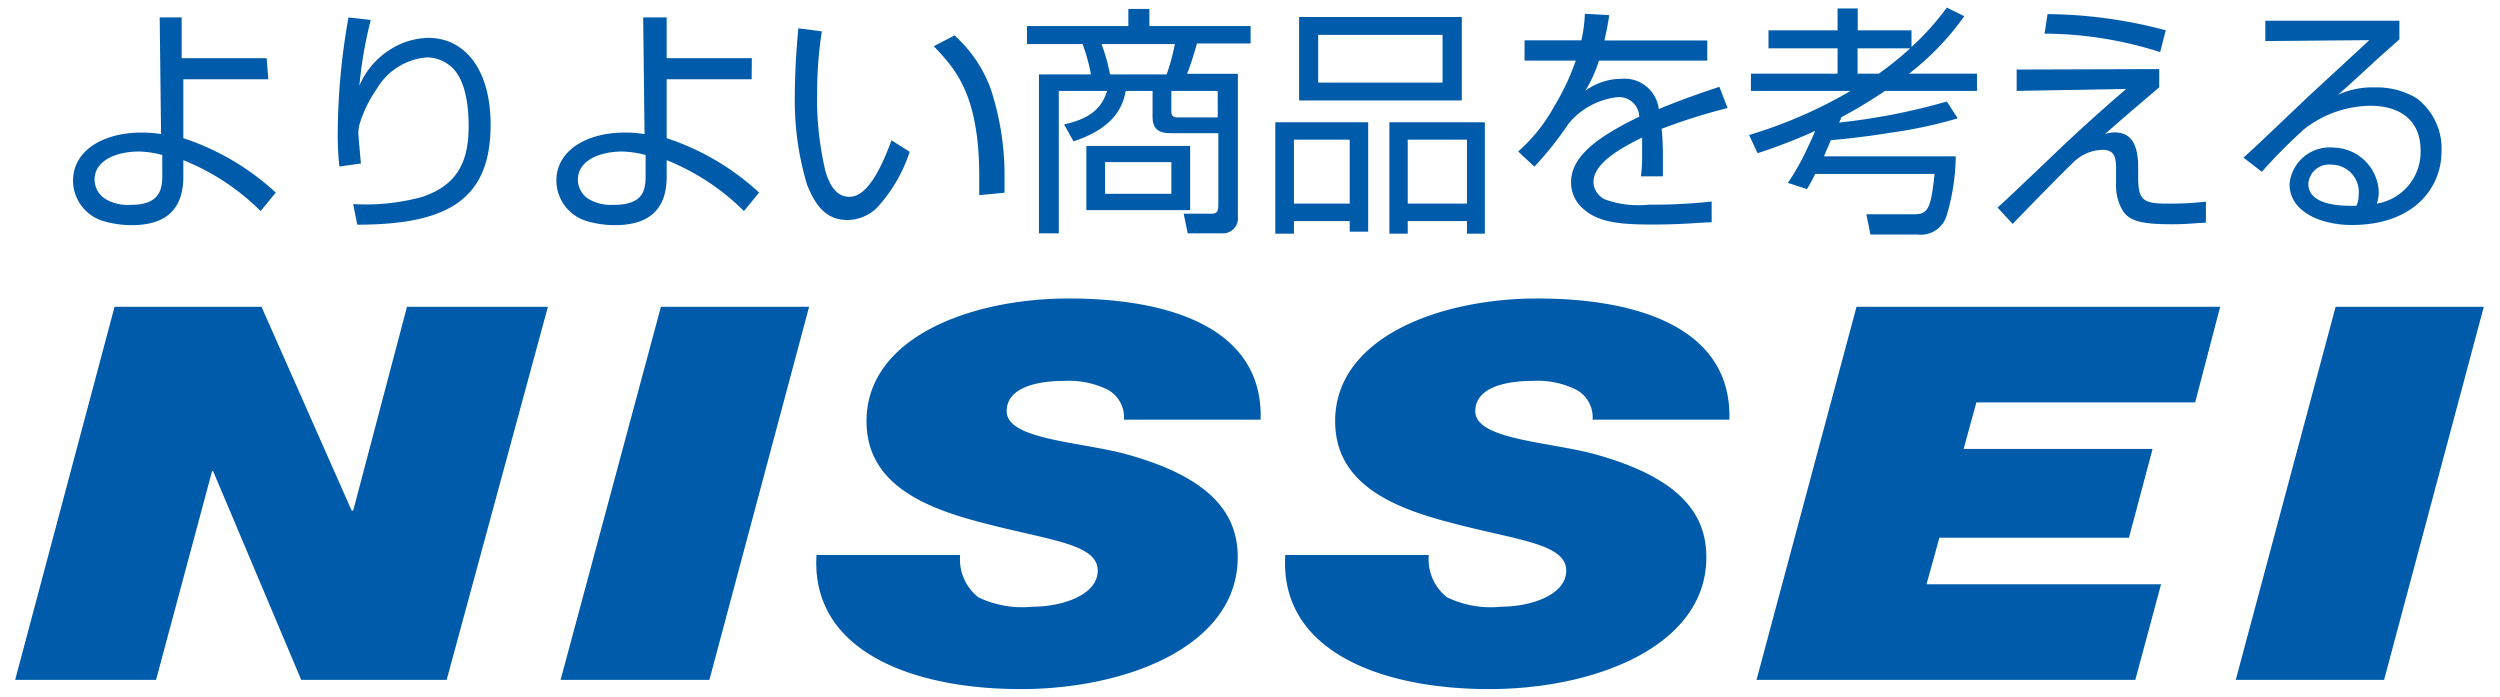
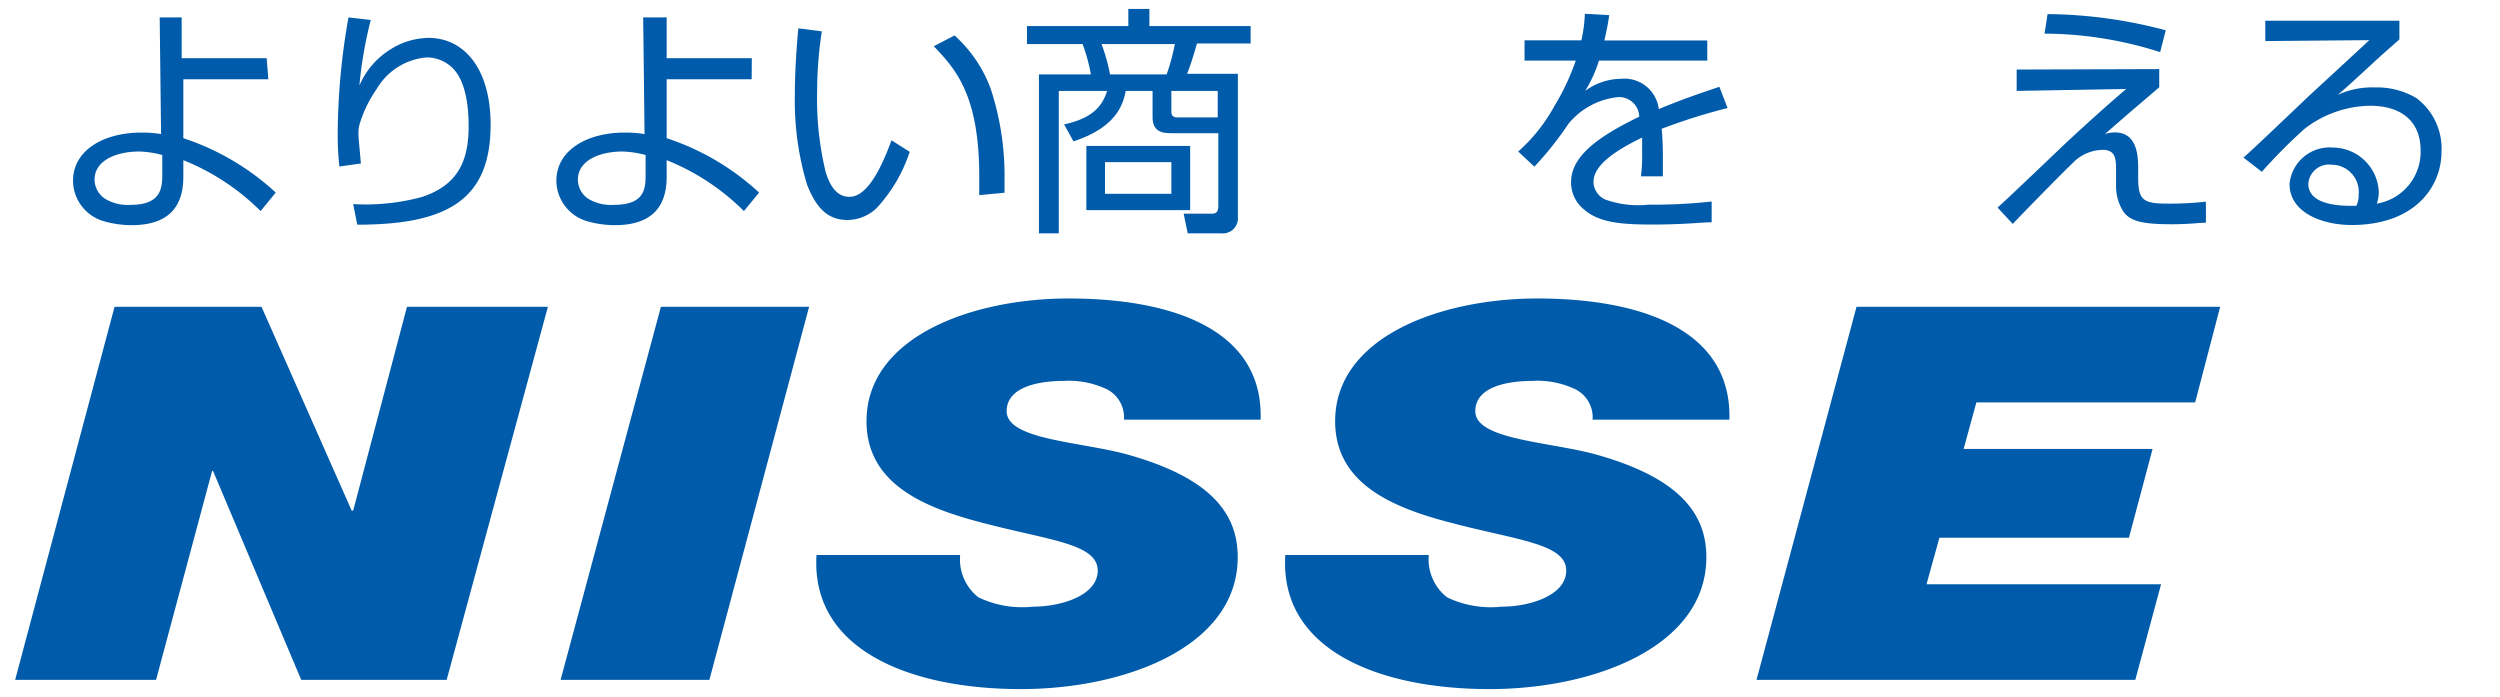
<svg xmlns="http://www.w3.org/2000/svg" id="レイヤー_1" data-name="レイヤー 1" width="165" height="46" viewBox="0 0 165 46">
  <defs>
    <style>.cls-1{fill:#005bab;}.cls-2{fill:none;}</style>
  </defs>
  <path class="cls-1" d="M17.71,5.23H12.1l0,3.89a16.65,16.65,0,0,1,6.1,3.59l-1,1.22a15.3,15.3,0,0,0-5.1-3.36v1.1c0,2.17-1.18,3.19-3.41,3.19a6.55,6.55,0,0,1-1.87-.27,2.8,2.8,0,0,1-2-2.66c0-2,2-3.18,4.51-3.18a7.57,7.57,0,0,1,1.3.1l-.09-7.7h1.45l0,2.69,5.61,0Zm-7,5A6.46,6.46,0,0,0,9.18,10c-1.47,0-2.94.57-2.94,1.86a1.54,1.54,0,0,0,.68,1.25,2.9,2.9,0,0,0,1.72.41c2,0,2.07-1.13,2.07-2Z" />
  <path class="cls-1" d="M24.47,1.32a27.63,27.63,0,0,0-.75,4.33A5.23,5.23,0,0,1,25.8,3.24a4.83,4.83,0,0,1,2.48-.74c2.33,0,4.1,2,4.1,5.73,0,4.91-2.79,6.6-8.8,6.6l-.27-1.36A14.17,14.17,0,0,0,27.85,13c2.35-.78,3.08-2.34,3.08-4.68,0-1-.11-2.82-1-3.77a2.44,2.44,0,0,0-1.77-.76,4.22,4.22,0,0,0-3.29,2.07,8.22,8.22,0,0,0-1.12,2.28,2.23,2.23,0,0,0-.09.78c0,.18.14,1.61.16,1.87l-1.42.2a18.16,18.16,0,0,1-.11-2.12A44.39,44.39,0,0,1,23,1.15Z" />
  <path class="cls-1" d="M49.61,5.23H44l0,3.89a16.65,16.65,0,0,1,6.1,3.59l-1,1.22A15.3,15.3,0,0,0,44,10.57v1.1c0,2.17-1.18,3.19-3.42,3.19a6.54,6.54,0,0,1-1.86-.27,2.81,2.81,0,0,1-2-2.66c0-2,2-3.18,4.51-3.18a7.7,7.7,0,0,1,1.31.1l-.09-7.7H44l0,2.69,5.62,0Zm-7,5A6.6,6.6,0,0,0,41.08,10c-1.47,0-2.94.57-2.94,1.86a1.53,1.53,0,0,0,.67,1.25,2.93,2.93,0,0,0,1.72.41c2.06,0,2.08-1.13,2.08-2Z" />
  <path class="cls-1" d="M54.24,2.07a26.71,26.71,0,0,0-.31,4,20.62,20.62,0,0,0,.56,5.27c.26.83.67,1.65,1.58,1.65,1.26,0,2.2-2.19,2.77-3.73l1.2.76a10.09,10.09,0,0,1-2.17,3.7,2.82,2.82,0,0,1-1.94.8c-1.34,0-2.09-.86-2.67-2.35a19.25,19.25,0,0,1-.8-5.91c0-1.64.13-3.3.23-4.39ZM64.63,12.88c0-.36,0-.73,0-1.24,0-5.39-1.58-7.1-3-8.59L63,2.34a8.82,8.82,0,0,1,2.39,3.53,18.38,18.38,0,0,1,.91,5.85c0,.41,0,.7,0,1Z" />
  <path class="cls-1" d="M75.86.59V1.72h6.68V2.87H79c-.23.81-.37,1.26-.65,2H81.7V14.3a1,1,0,0,1-1.11,1.1h-2.2l-.27-1.3H80c.32,0,.41-.18.41-.53V8.79h-3c-.57,0-1.34,0-1.34-1.07V6H74.3c-.18.9-.62,2.4-3.45,3.33l-.62-1.12c2-.43,2.55-1.31,2.84-2.21H69.88v9.4H68.57V4.91H72a11.54,11.54,0,0,0-.55-2H67.78V1.72h6.69V.59ZM77.31,10.7H72.93v2.09h4.38ZM77,4.91a14.05,14.05,0,0,0,.54-2H72.7a11.39,11.39,0,0,1,.56,2ZM80.37,6H77.31V7.35c0,.3.14.4.4.4h2.66Zm-1.82,7.87H71.7V9.63h6.85Z" />
-   <path class="cls-1" d="M96.48,1.12V6.63H85.74V1.12ZM87,2.3V5.45h8.21V2.3Zm3.3,5.77v7.22H89.08v-.7H85.4v.83H84.17V8.07ZM85.4,9.22v4.22h3.68V9.22ZM98,8.07v7.35H96.82v-.83H92.91v.83H91.7V8.07ZM92.91,9.22v4.22h3.91V9.22Z" />
  <path class="cls-1" d="M106.21,1c-.09.61-.17,1-.32,1.67h6.79V4h-7.15a8.45,8.45,0,0,1-.91,2,4.06,4.06,0,0,1,2.39-.8,2.28,2.28,0,0,1,2.47,2c1.66-.69,2.87-1.09,4-1.47l.54,1.4a38.81,38.81,0,0,0-4.35,1.37c.08.8.08,1.66.08,1.88,0,.58,0,.94,0,1.26H108.3a9.84,9.84,0,0,0,.08-1.4c0-.16,0-.59,0-1.16-1.71.83-3.21,1.8-3.21,2.93a1.31,1.31,0,0,0,.78,1.16,6.43,6.43,0,0,0,2.84.34c.77,0,2.27,0,4.18-.21l0,1.37c-.59,0-1.82.15-3.89.15s-3.54-.12-4.54-1a2.28,2.28,0,0,1-.85-1.8c0-1.77,1.93-3.07,4.5-4.32a1.33,1.33,0,0,0-1.4-1.29,4.85,4.85,0,0,0-3.27,1.76A22.42,22.42,0,0,1,101.27,11l-1.07-1a11.09,11.09,0,0,0,2.39-3A15.53,15.53,0,0,0,104,4h-3.38V2.66h3.75A9.21,9.21,0,0,0,104.6.91Z" />
-   <path class="cls-1" d="M129.21,7.81a30.35,30.35,0,0,1-4.37.94c-2.1.34-3.45.45-4,.5-.26.59-.35.81-.46,1.07h8.7a14.23,14.23,0,0,1-.59,3.87,1.78,1.78,0,0,1-1.94,1.29h-3.1l-.27-1.34,3.21,0c.91,0,1.06-.53,1.29-2.66h-7.88c-.14.3-.25.51-.54,1L118,12.07a15.6,15.6,0,0,0,1.23-2.17c.19-.4.4-.83.57-1.26A36.28,36.28,0,0,1,116,10.11l-.56-1.2A30.68,30.68,0,0,0,122.14,6h-6.58V4.86h5.72V3.19h-4.56V2h4.56V.56h1.33V2h3.55v1.1A17.31,17.31,0,0,0,128.49.5l1.15.57A17.67,17.67,0,0,1,126,4.86h4.48V6h-6.07a31.67,31.67,0,0,1-2.89,1.74c0,.07-.11.3-.14.35a41.68,41.68,0,0,0,7.11-1.39ZM124,4.86a21.32,21.32,0,0,0,2.07-1.67h-3.47V4.86Z" />
  <path class="cls-1" d="M142.57,3.44a25.32,25.32,0,0,0-7.63-1.22l.2-1.29A31.12,31.12,0,0,1,142.94,2Zm-.06,1.12v1.2l-1.83,1.56-1.76,1.53a2,2,0,0,1,.66-.11c1.24,0,1.54,1.07,1.54,2.32v.69c0,1.5.37,1.69,2,1.69a21.83,21.83,0,0,0,2.47-.13l0,1.39c-.43,0-1.15.1-2.22.1-1.87,0-2.81-.16-3.27-.9a3.19,3.19,0,0,1-.44-1.75v-.86c0-.74,0-1.4-.88-1.4a2.82,2.82,0,0,0-2,.89c-.64.6-3.37,3.39-3.94,4l-1-1.08c.51-.46.91-.83,4.39-4.15,1.87-1.75,3.17-2.88,4.1-3.68L133.1,6V4.59Z" />
  <path class="cls-1" d="M158.36,1.37V2.6c-.57.51-1.29,1.13-1.85,1.66-1.56,1.43-1.73,1.59-2.22,2a5.47,5.47,0,0,1,2.46-.49,5.08,5.08,0,0,1,2.74.71A4.15,4.15,0,0,1,161.14,10c0,2.39-1.82,4.85-5.93,4.85-1.9,0-4.1-.79-4.1-2.71A2.66,2.66,0,0,1,154,9.74a3.05,3.05,0,0,1,3,2.95,2.46,2.46,0,0,1-.13.75,3.46,3.46,0,0,0,2.89-3.51c0-2-1.36-2.95-3.34-2.95a7.24,7.24,0,0,0-4.33,1.53,35.87,35.87,0,0,0-2.81,2.83l-1.21-.94c.54-.48.92-.83,4.3-4.05L156,3l.37-.35-6.86.06V1.37Zm-2.69,11.5a1.8,1.8,0,0,0-1.8-2,1.36,1.36,0,0,0-1.52,1.26c0,1.49,2.35,1.47,3.17,1.45A1.52,1.52,0,0,0,155.67,12.87Z" />
  <path class="cls-1" d="M7.56,20.25h9.7L23.21,33.7h.1l3.55-13.45h9.3L29.48,44.87h-9.6L14.06,31.08H14l-3.7,13.79H1Z" />
  <path class="cls-1" d="M43.62,20.25H53.4L46.82,44.87H37Z" />
  <path class="cls-1" d="M74.18,27.7a2.07,2.07,0,0,0-1.11-2,5.83,5.83,0,0,0-2.85-.56c-1.64,0-3.78.38-3.78,2,0,1.87,4.76,2,7.87,2.83,5.52,1.52,7.38,3.86,7.38,6.8,0,5.92-7.43,8.71-14.31,8.71-7.3,0-13.88-2.58-13.49-8.85h9.48a3.19,3.19,0,0,0,1.2,2.79,6.66,6.66,0,0,0,3.6.62c1.92,0,4.28-.76,4.28-2.38,0-1.79-3.25-2-7.66-3.17-3.86-1-7.6-2.59-7.6-6.69,0-5.55,6.93-8.1,13.34-8.1,6.76,0,12.86,2,12.67,8Z" />
  <path class="cls-1" d="M105.11,27.7a2.06,2.06,0,0,0-1.12-2,5.76,5.76,0,0,0-2.84-.56c-1.65,0-3.78.38-3.78,2,0,1.87,4.76,2,7.87,2.83,5.51,1.52,7.38,3.86,7.38,6.8,0,5.92-7.42,8.71-14.32,8.71-7.29,0-13.87-2.58-13.47-8.85H94.3a3.19,3.19,0,0,0,1.2,2.79,6.64,6.64,0,0,0,3.6.62c1.91,0,4.27-.76,4.27-2.38,0-1.79-3.25-2-7.65-3.17-3.86-1-7.6-2.59-7.6-6.69,0-5.55,6.94-8.1,13.34-8.1,6.75,0,12.85,2,12.68,8Z" />
-   <path class="cls-1" d="M122.53,20.25h24l-1.65,6.31H130.44l-.84,3.07h12.47l-1.56,5.86H128l-.85,3.07h15.48l-1.7,6.31h-25Z" />
-   <path class="cls-1" d="M154.15,20.25h9.78l-6.58,24.62h-9.79Z" />
+   <path class="cls-1" d="M122.53,20.25h24l-1.65,6.31H130.44l-.84,3.07h12.47l-1.56,5.86H128l-.85,3.07h15.48l-1.7,6.31h-25" />
  <rect class="cls-2" width="165" height="46" />
</svg>